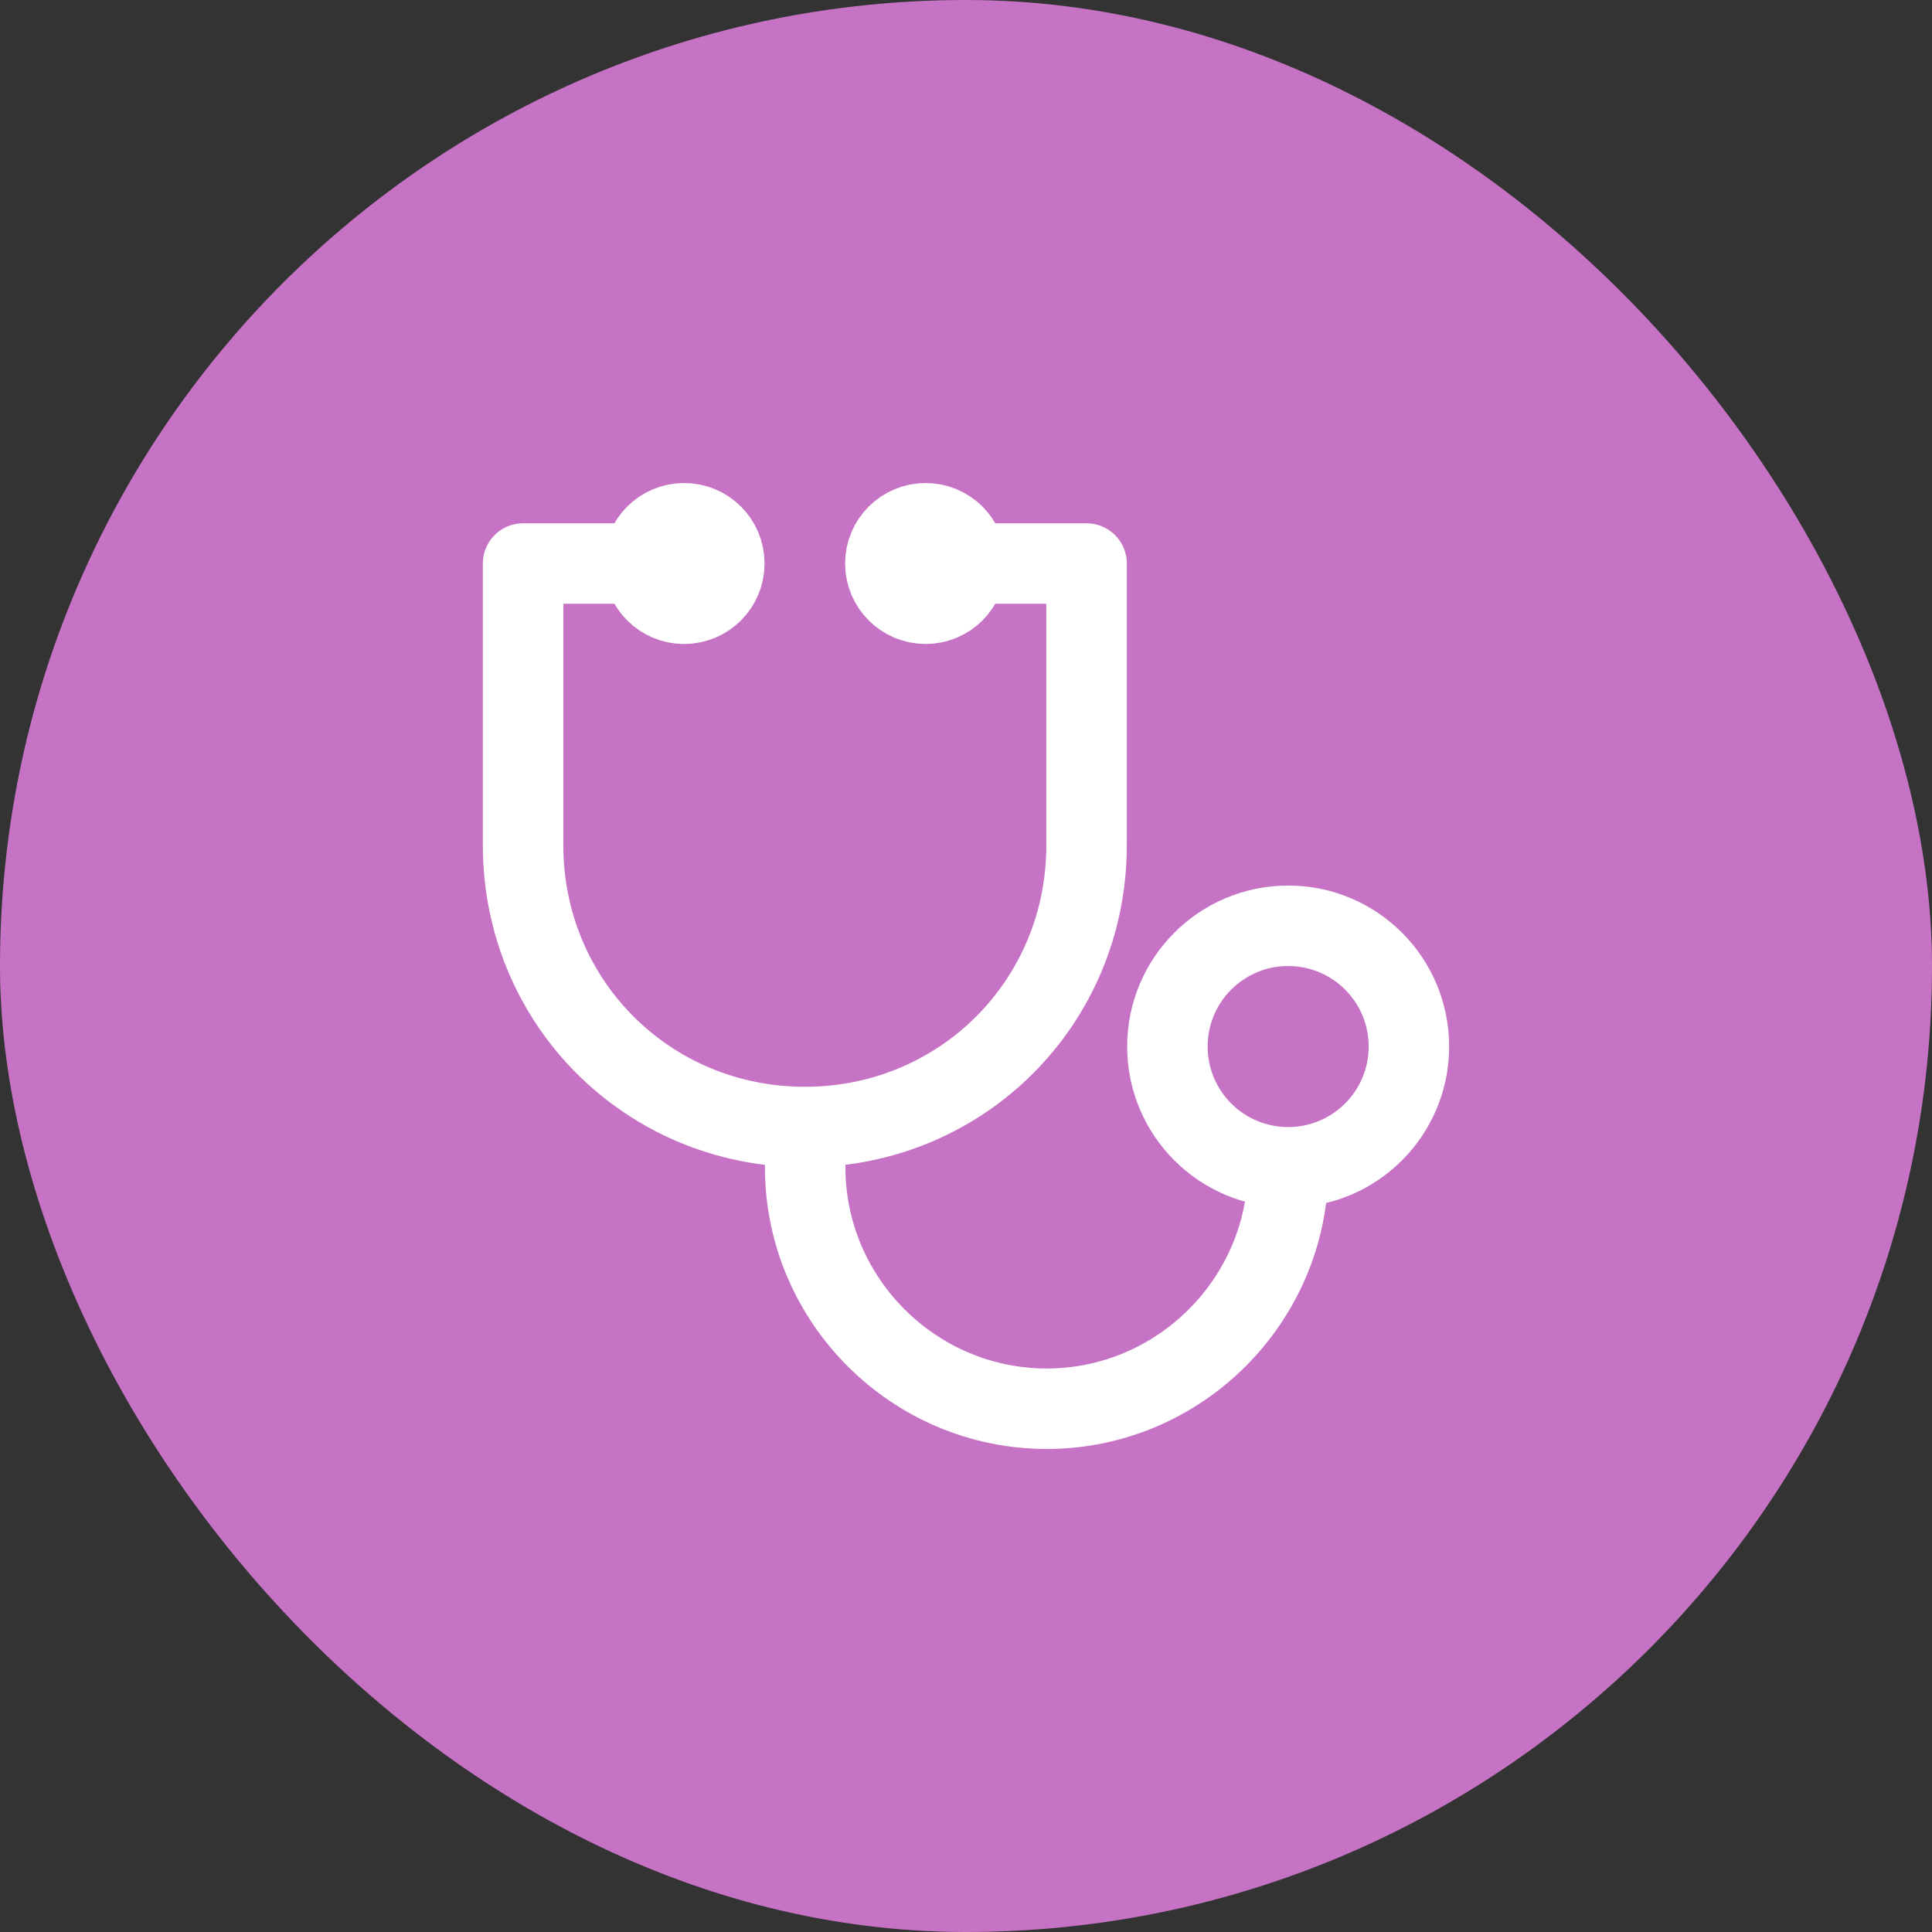
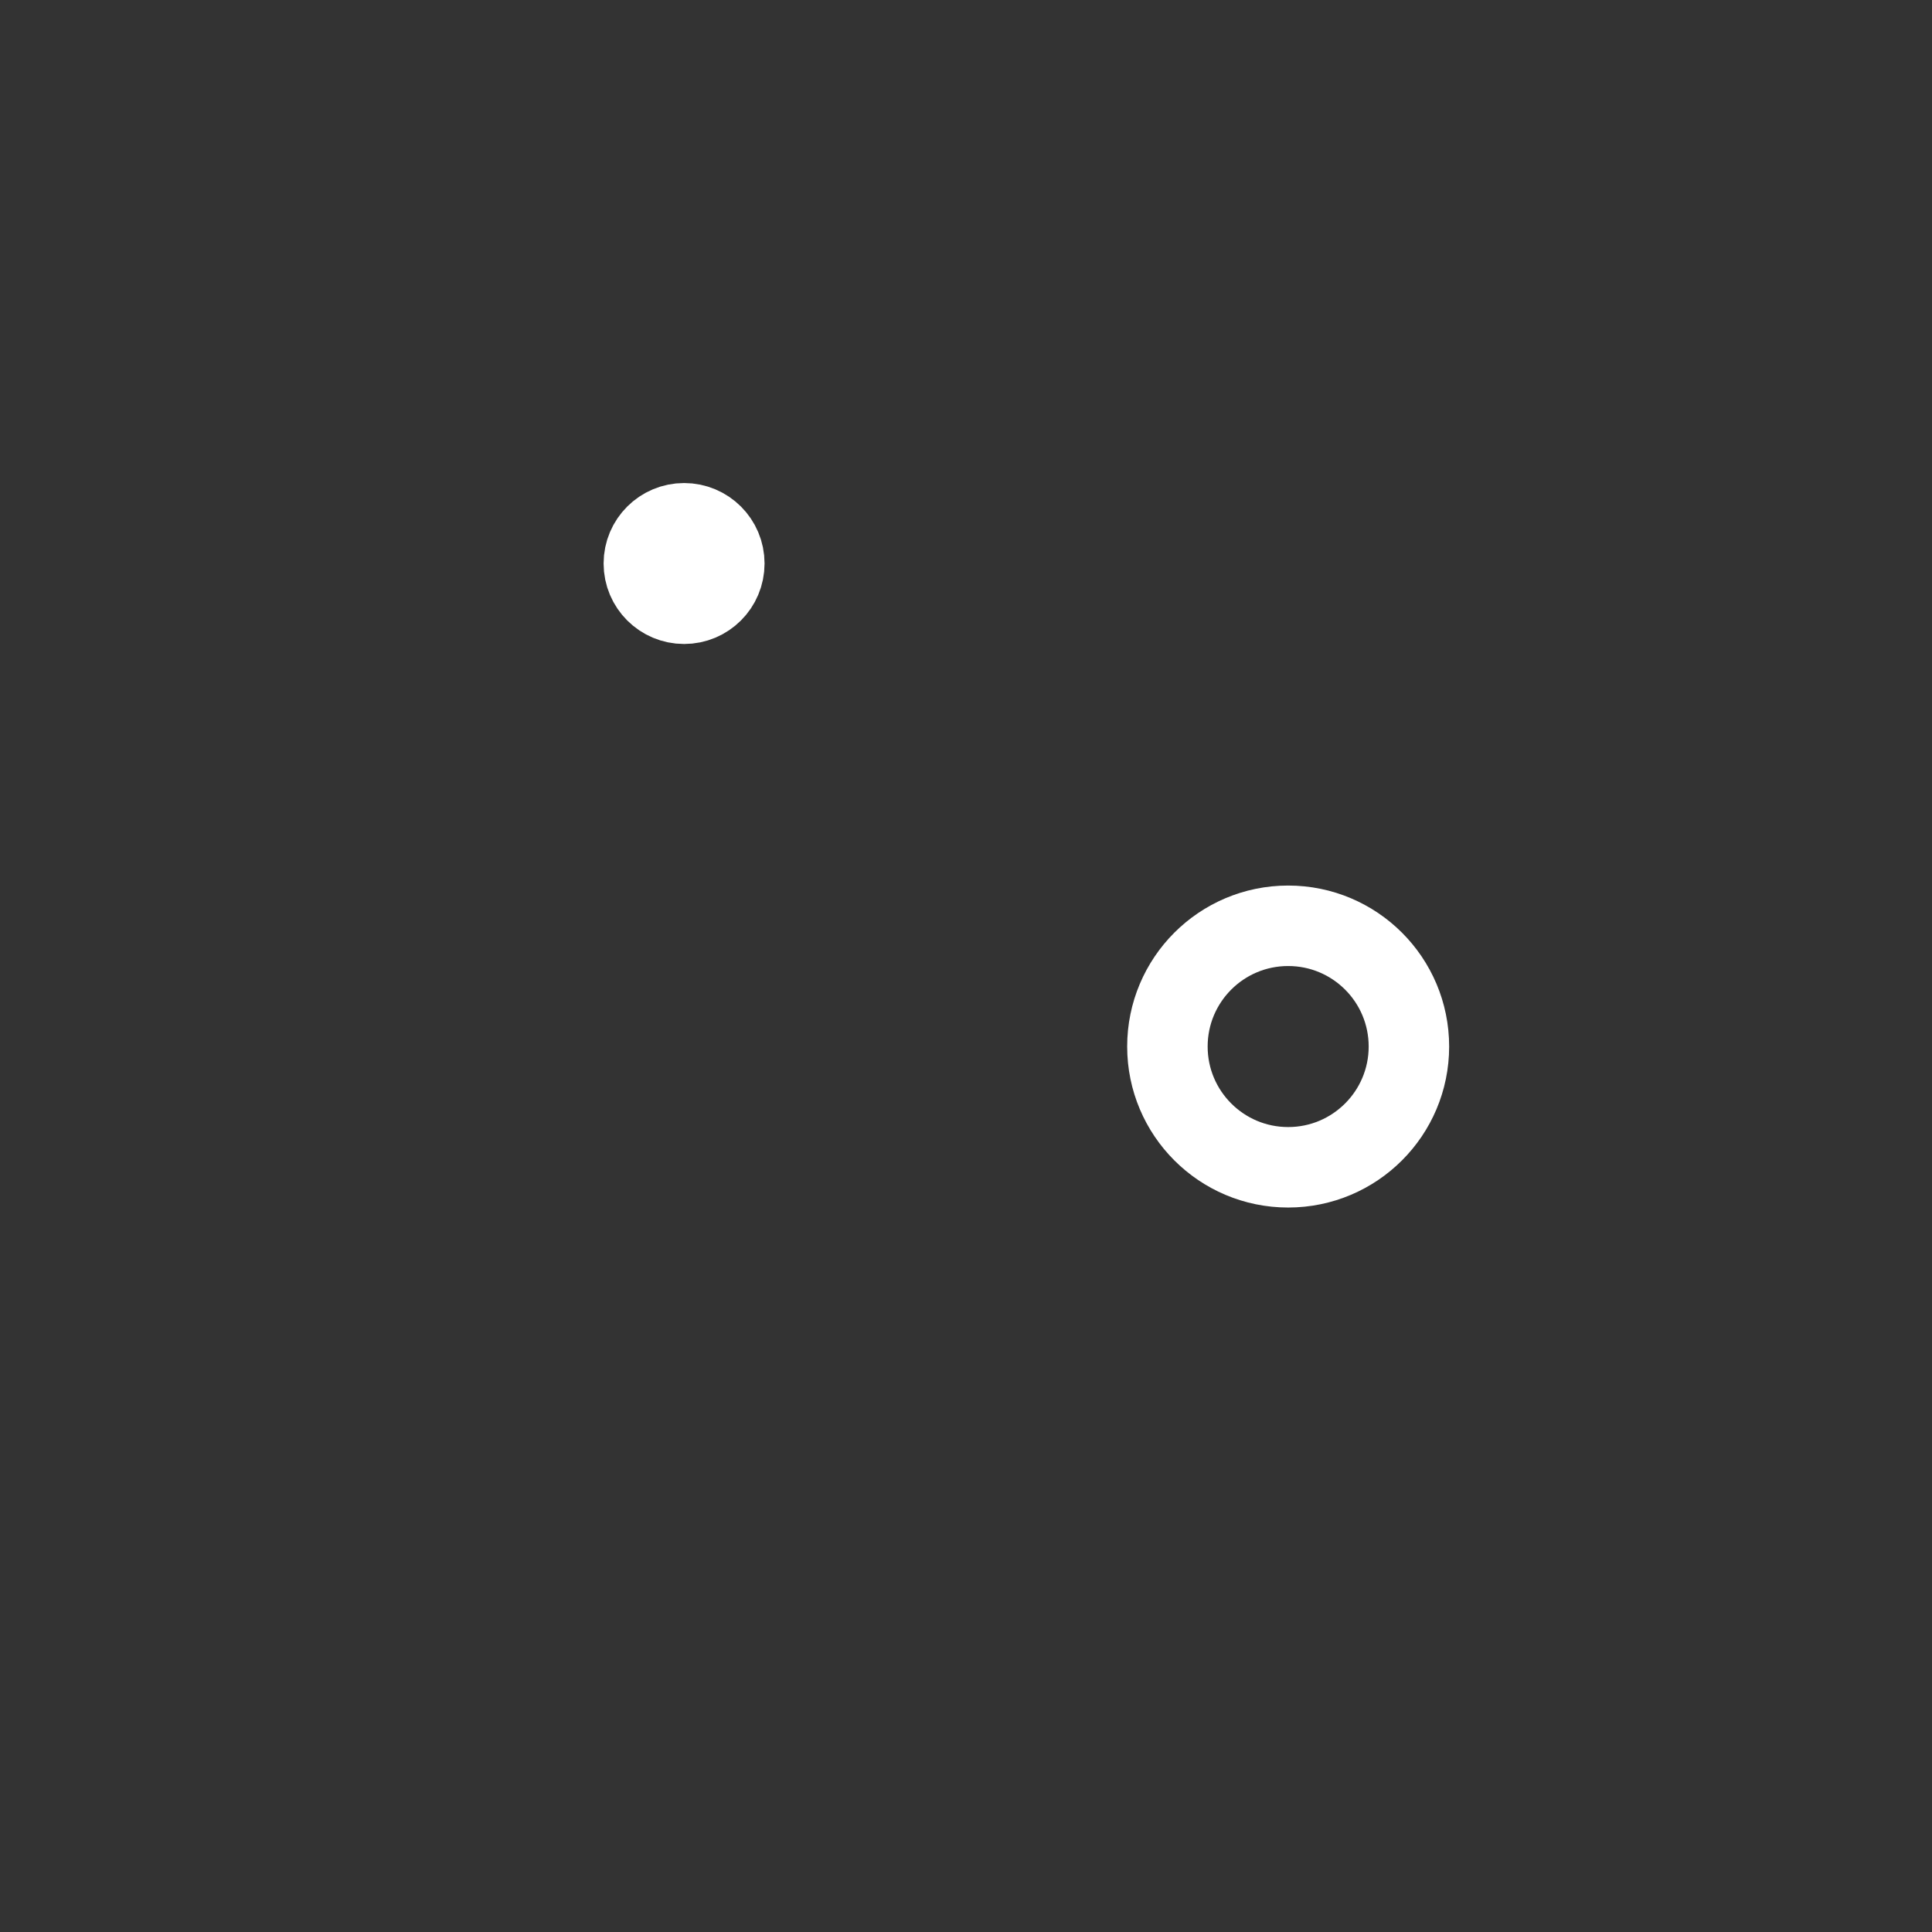
<svg xmlns="http://www.w3.org/2000/svg" width="32" height="32" viewBox="0 0 32 32" fill="none">
  <rect x="0" y="0" width="32" height="32" fill="#333333" stroke="none" />
-   <rect width="32" height="32" rx="16" fill="#C673C5" />
-   <path d="M10.664 9.334H8.664V14C8.664 16.6 10.731 18.667 13.331 18.667C15.931 18.667 17.997 16.6 17.997 14V9.334H15.331" stroke="white" stroke-width="1.333" stroke-miterlimit="10" stroke-linejoin="round" />
-   <path d="M13.336 18.667V19.333C13.336 21.533 15.136 23.333 17.336 23.333C19.536 23.333 21.336 21.533 21.336 19.333" stroke="white" stroke-width="1.333" stroke-miterlimit="10" stroke-linejoin="round" />
  <path d="M21.336 19.334C22.441 19.334 23.336 18.438 23.336 17.334C23.336 16.229 22.441 15.334 21.336 15.334C20.231 15.334 19.336 16.229 19.336 17.334C19.336 18.438 20.231 19.334 21.336 19.334Z" stroke="white" stroke-width="1.333" stroke-miterlimit="10" stroke-linejoin="round" />
  <path d="M11.331 10C11.699 10 11.997 9.702 11.997 9.333C11.997 8.965 11.699 8.667 11.331 8.667C10.963 8.667 10.664 8.965 10.664 9.333C10.664 9.702 10.963 10 11.331 10Z" stroke="white" stroke-width="1.333" stroke-miterlimit="10" stroke-linejoin="round" />
-   <path d="M15.331 10C15.699 10 15.997 9.702 15.997 9.333C15.997 8.965 15.699 8.667 15.331 8.667C14.963 8.667 14.664 8.965 14.664 9.333C14.664 9.702 14.963 10 15.331 10Z" stroke="white" stroke-width="1.333" stroke-miterlimit="10" stroke-linejoin="round" />
</svg>